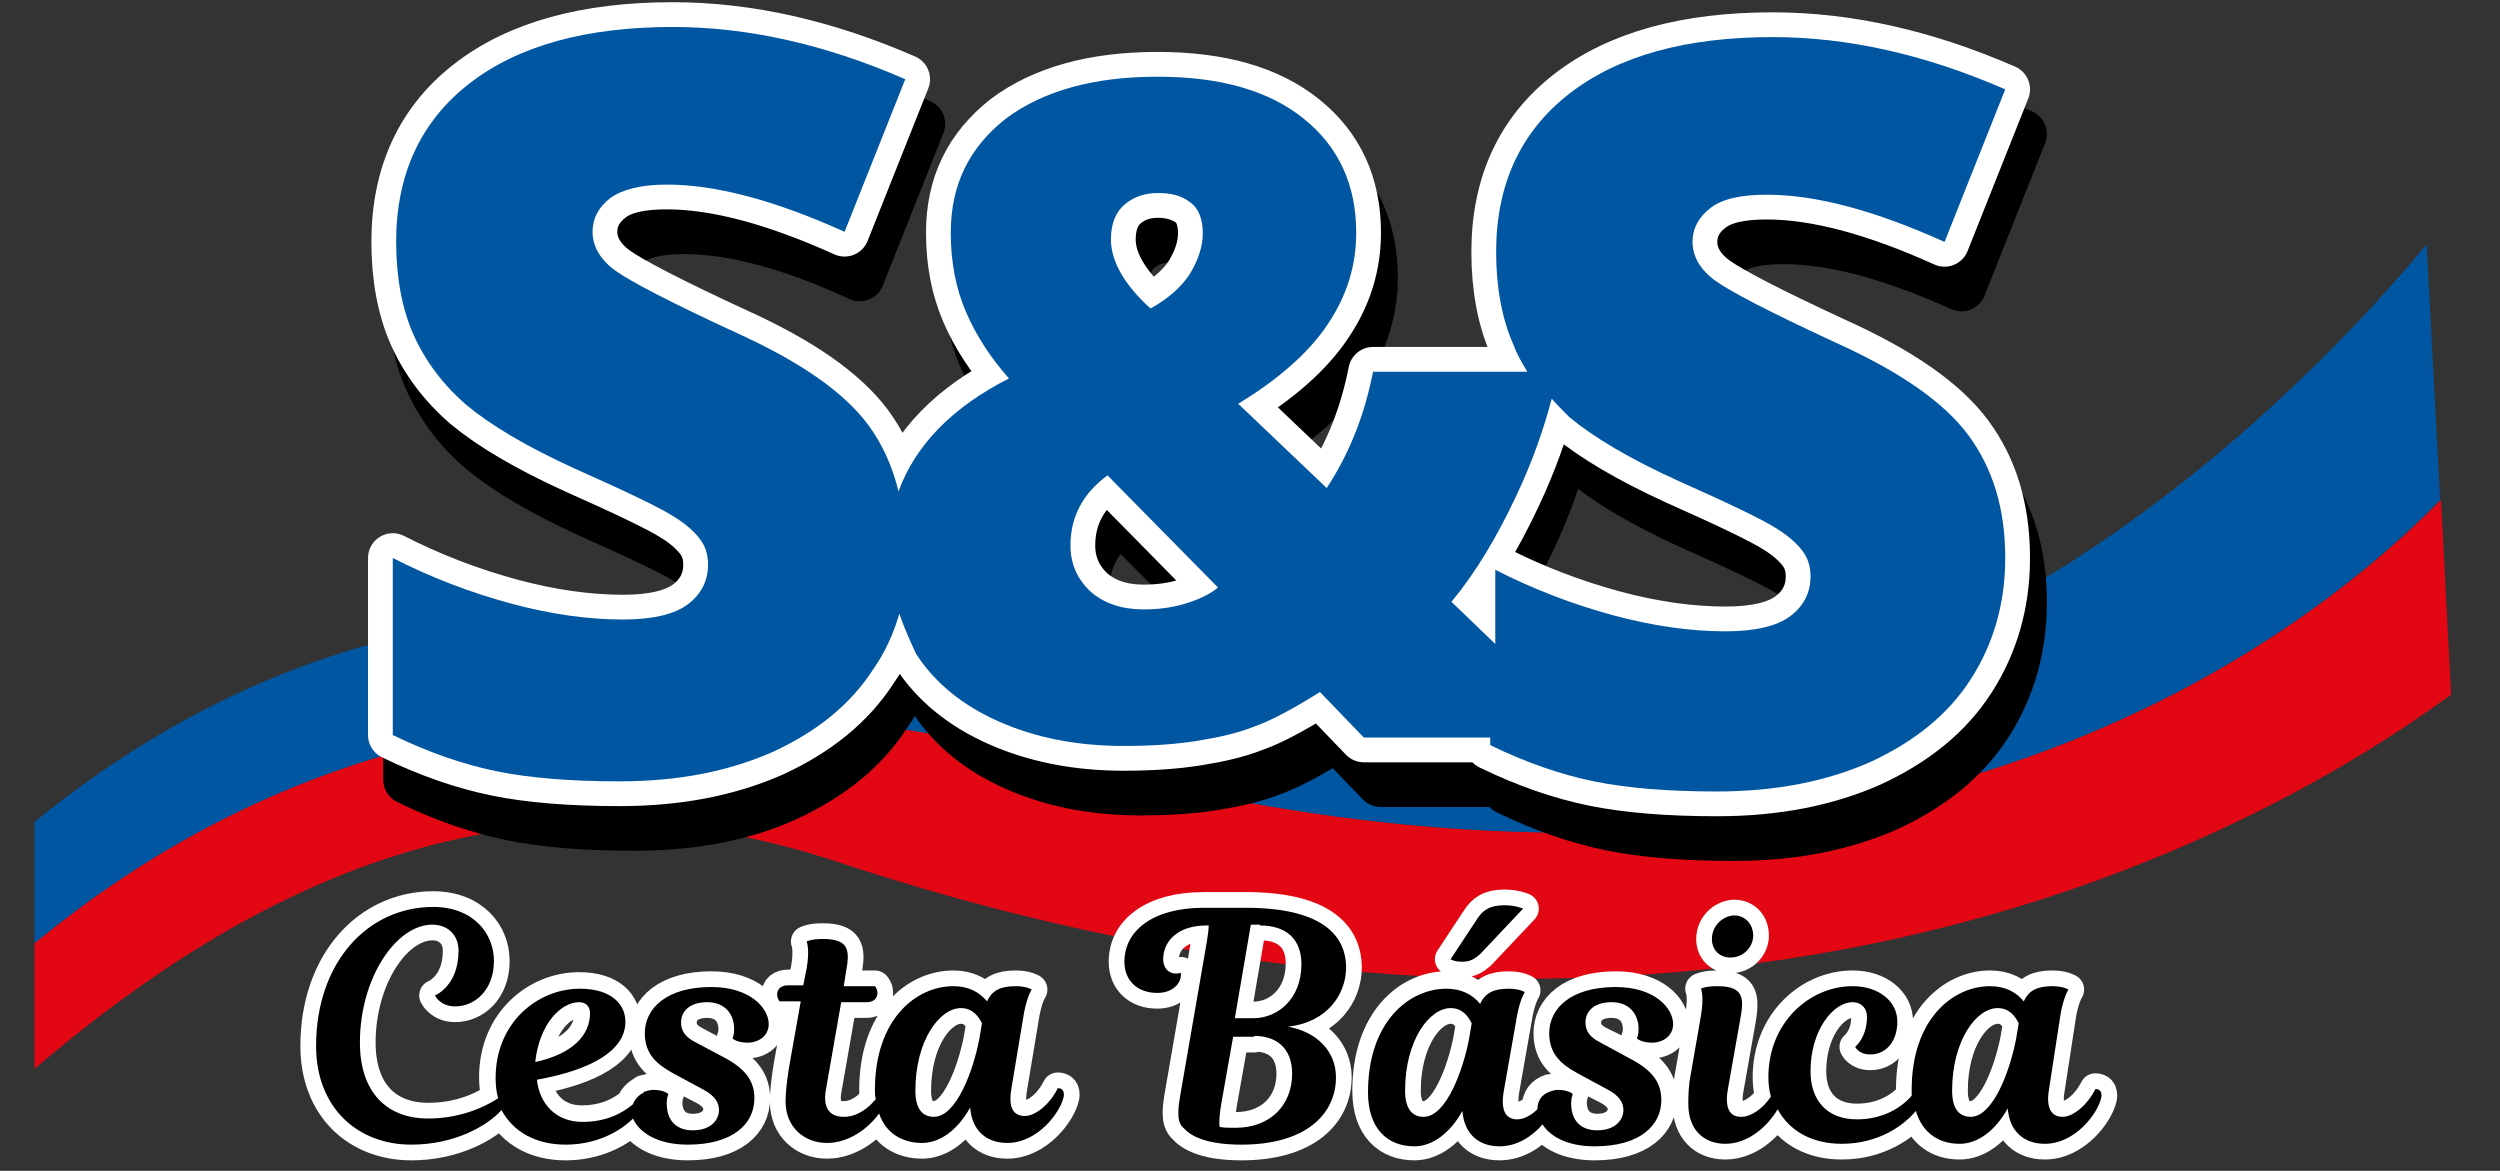
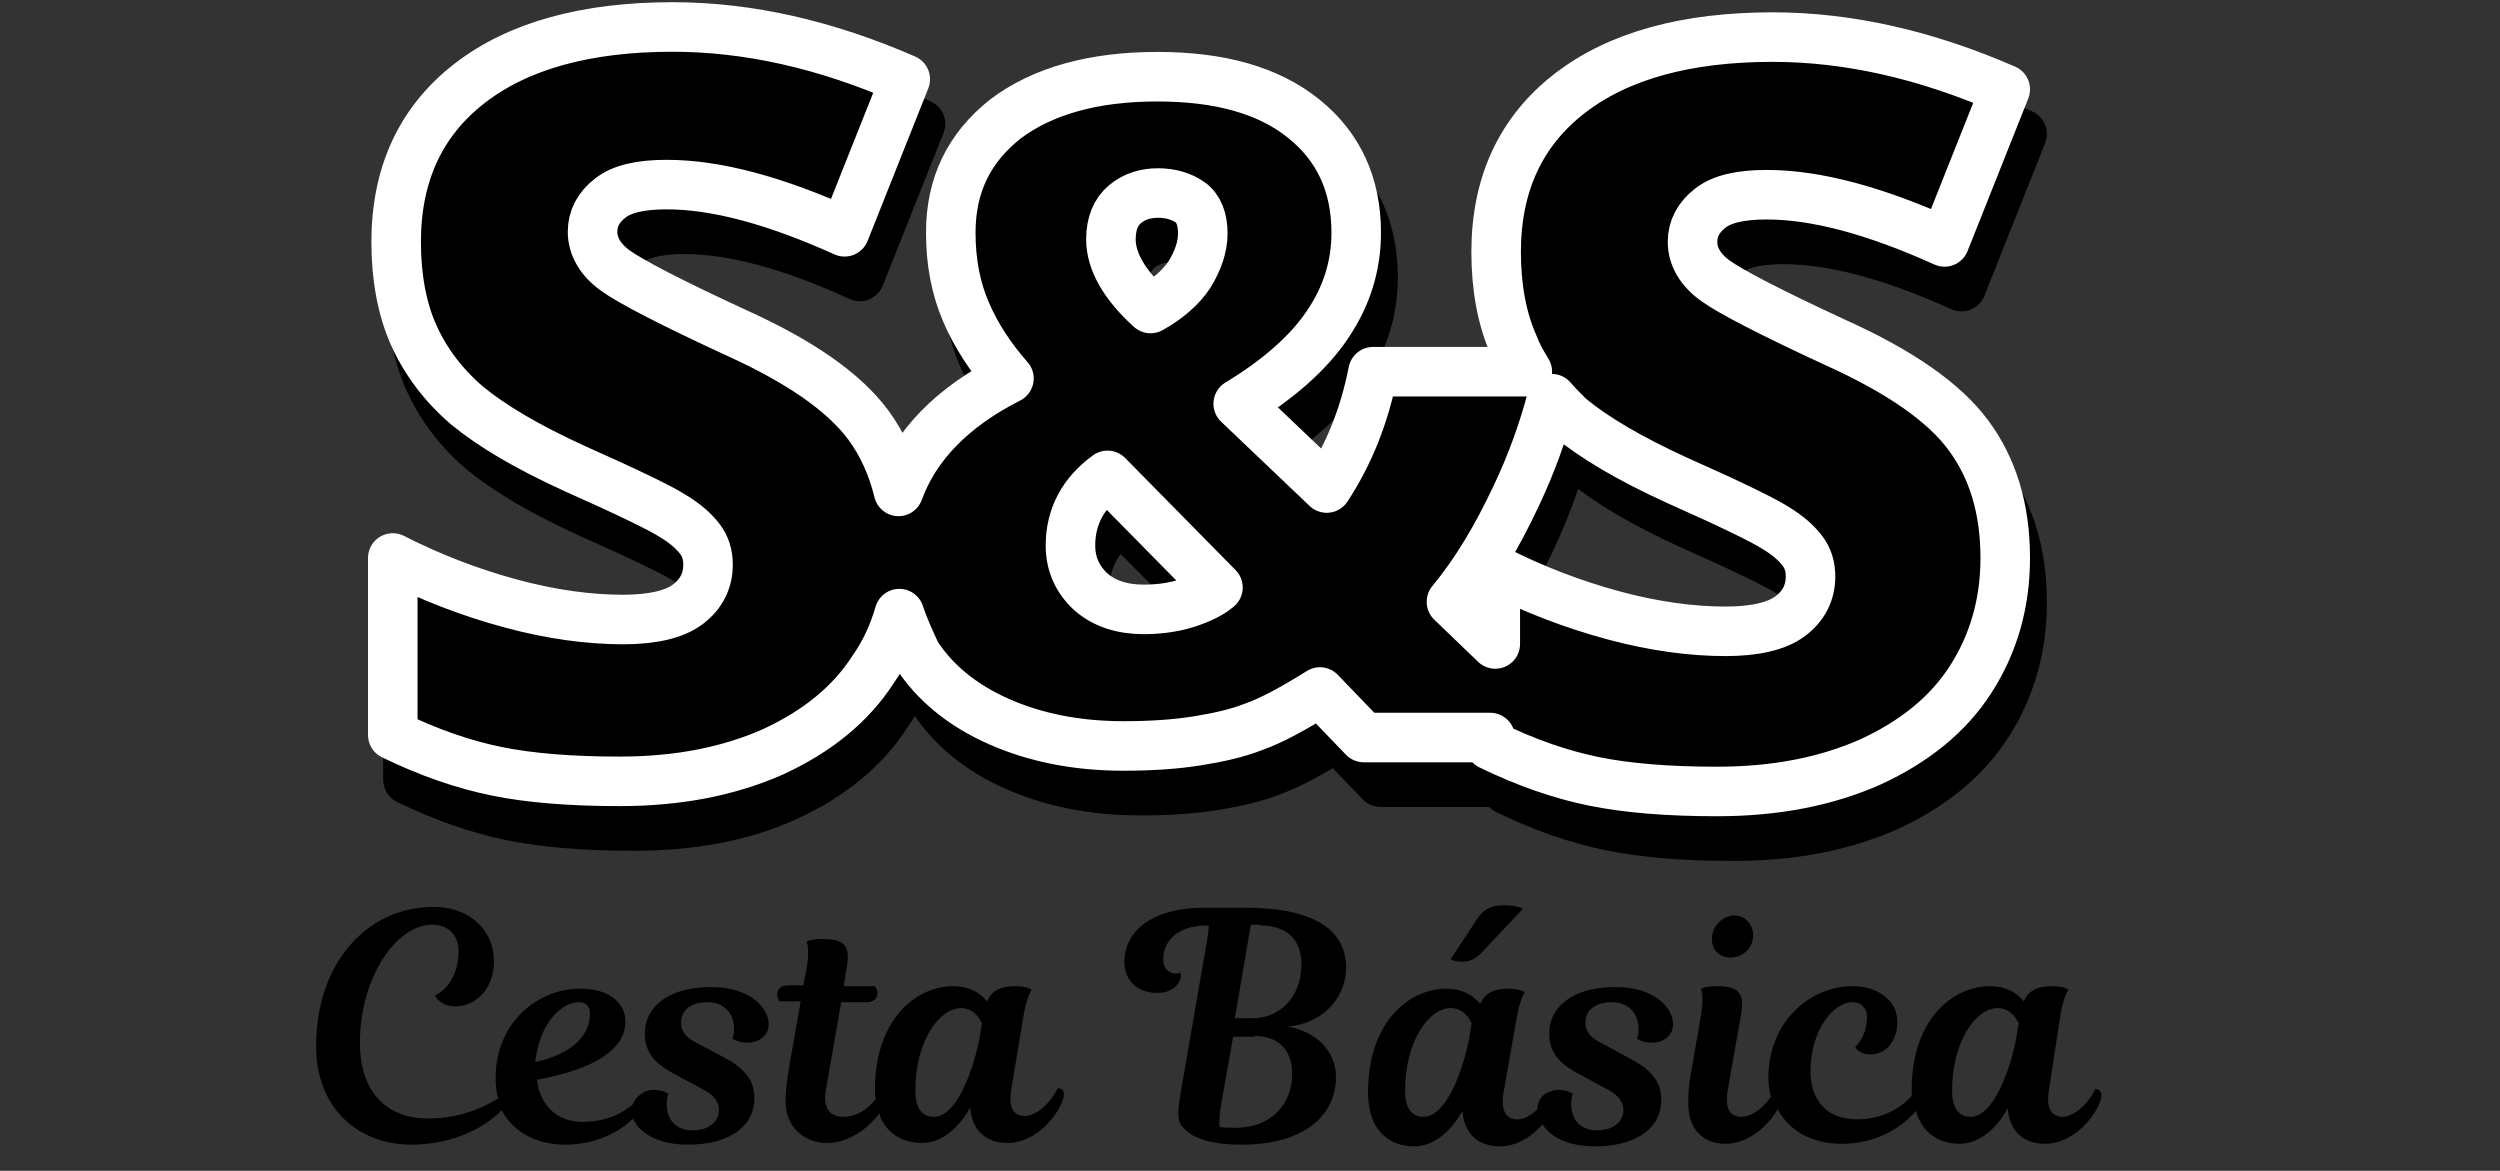
<svg xmlns="http://www.w3.org/2000/svg" id="Camada_1" x="0px" y="0px" viewBox="0 0 296.6 138.9" style="enable-background:new 0 0 296.6 138.9;" xml:space="preserve">
  <rect x="0" y="0" width="296.6" height="138.9" fill="#333333" stroke="none" />
  <style type="text/css">
	.st0{fill:#E30613;}
	.st1{fill:#0056A1;}
	.st2{fill:none;stroke:#FFFFFF;stroke-width:3.726;stroke-linecap:round;stroke-linejoin:round;stroke-miterlimit:22.926;}
	.st3{fill:none;stroke:#000000;stroke-width:5.877;stroke-linejoin:round;stroke-miterlimit:22.926;}
	.st4{fill:none;stroke:#FFFFFF;stroke-width:5.877;stroke-linejoin:round;stroke-miterlimit:22.926;}
</style>
-   <path class="st0" d="M129.4,91.1C67.5,75.1,29.5,91,4.1,111.9v14.9c26-22.2,57-37.2,95.1-24.6C202,136.3,268,99.1,290.8,82.4  l-1.2-23.1C272.7,76.5,222.6,115.2,129.4,91.1" />
-   <path class="st1" d="M175.2,83.5C90.7,67.7,45.9,63.6,4.1,97.5v14.4C29.5,91,67.5,75.1,129.4,91.1c93.3,24.1,143.4-14.7,160.1-31.8  L287.9,29C274.8,44.8,229.1,93.5,175.2,83.5" />
-   <path class="st2" d="M68.7,118.9c0.8,0,1.3,0.5,1.3,1.3c0,2.5-1.9,4.8-6.5,5.8C64,121.4,66.6,118.9,68.7,118.9z M110.8,132.5  c-1.4,0-2.2-1-2.2-3.1c0-6,2.9-9.8,5.4-9.8c1.4,0,2.1,1,2.5,1.8l-0.3,1.8C115.5,126.9,113.5,132.5,110.8,132.5z M121.5,120.1  c0.4-2,0.9-2.7,0.9-2.7s-0.6-0.4-1.9-0.4c-1.8,0-2.8,0.5-3.4,1.8c-0.9-1.1-2.2-1.8-4-1.8c-4.4,0-9.3,3.9-9.3,12.3  c0,0.4,0,0.7,0.1,1.1c-0.9,1.1-2.2,2.1-3.8,2.1c-1.8,0-2.5-1.2-2.1-3.3l1.8-10.3h3c0.8,0,1.3-0.5,1.3-1.1c0-0.5-0.3-0.8-0.3-0.8  h-3.7l0.3-1.9c0.5-2.6,0.1-3.7-2.8-3.7c-1.4,0-1.9,0.3-1.9,0.3s0.4,0.9,0,3.2l-0.4,2h-1.8c-0.8,0-1.3,0.4-1.3,1.1  c0,0.5,0.3,0.8,0.3,0.8H95l-1.4,7.9c-0.3,1.9-0.4,3.1-0.4,4c0,3,2.2,4.9,4.9,4.9c2.6,0,4.9-1.7,6.2-3.5c0.8,2.4,2.8,3.5,5.1,3.5  c2.1,0,4.2-1.5,5.7-4.2c0.2,2.7,1.9,4.2,4.4,4.2c3.6,0,6.3-3.6,6.7-5.5c0.1-0.7-0.2-1-0.7-1c-1,2-2.7,3.3-3.9,3.3  c-1.3,0-2-1-1.6-3.3L121.5,120.1z M149.5,109.7c3.1,0,4.9,1.6,4.9,4.6c0,4.1-2.8,6.4-5.7,6.4h-2.2l1.9-11.1H149.5z M148.8,122.9  c2.7,0,4.5,1.5,4.5,4.5c0,3.6-2.5,6.4-6.7,6.4c-0.8,0-1.4,0-1.9-0.1c-0.1-0.6,0-1.6,0.2-2.8l1.4-7.9H148.8z M159.7,114.8  c0-4-3.1-7.1-11.9-7.1h-5c-6,0-9.4,2.7-9.4,6.4c0,2.2,1.5,3.7,3.9,3.7c1.9,0,2.8-1.2,2.8-2.1c0-0.2,0-0.3,0-0.3s-0.2,0.1-0.6,0.1  c-0.9,0-1.5-0.7-1.5-1.7c0-2.1,1.7-4,5.1-4h0.3c0,0.5-0.1,1.1-0.2,1.8l-3.2,18.5c-0.1,0.6-0.2,1.3-0.2,1.9c0,0.7,0.1,1.4,0.7,1.9  c0.9,1,2.9,1.9,6.8,1.9c7.6,0,11.2-3.6,11.2-8c0-3.1-2.3-5.4-5.7-6C157.5,121.3,159.7,117.9,159.7,114.8z M172.1,113.8  c0,0,0.4,0.3,1.4,0.3c1,0,1.5-0.4,2.1-0.9l5.1-5.4c0,0-0.9-0.4-2.2-0.4c-1.8,0-2.6,0.6-3.3,1.7L172.1,113.8z M168.9,132.5  c-1.4,0-2.2-1-2.2-3.1c0-6,2.9-9.8,5.4-9.8c1.4,0,2.1,1,2.5,1.8l-0.3,1.8C173.6,126.9,171.6,132.5,168.9,132.5z M189.9,123.7  c-1.2-0.6-1.8-1.3-1.8-2.4c0-1.3,1-2.4,3.1-2.4c2.1,0,3.2,1.4,3.2,3.2c0,0.7-0.2,1.1-0.2,1.1s0.5,0.5,1.8,0.5c1.3,0,2.5-0.8,2.5-2.2  c0-1.9-2.2-4.4-6.8-4.4c-5.3,0-7.9,2.5-7.9,5.5c0,2.5,1.5,3.7,3.3,4.7l3.7,1.9c1.3,0.7,1.8,1.5,1.8,2.4c0,1.2-1,2.4-3.1,2.4  c-2.1,0-3.1-1.4-3.1-3.2c0-0.7,0.2-1.1,0.2-1.1s-0.5-0.5-1.8-0.5c-0.3,0-0.6,0.1-0.9,0.1h0l0,0c-0.9,0.3-1.5,1-1.5,2.1  c-0.8,0.8-1.7,1.2-2.4,1.2c-1.3,0-2-1-1.6-3.3l1.6-9.1c0.4-2,0.9-2.7,0.9-2.7s-0.6-0.4-1.9-0.4c-1.8,0-2.8,0.5-3.4,1.8  c-0.9-1.1-2.2-1.8-4-1.8c-4.4,0-9.3,3.9-9.3,12.3c0,4.4,2.4,6.4,5.5,6.4c2.1,0,4.2-1.5,5.7-4.2c0.2,2.7,1.9,4.2,4.4,4.2  c2.1,0,3.9-1.2,5.1-2.6c0.9,1.4,2.9,2.6,6.2,2.6c5.4,0,7.9-2.5,7.9-5.5c0-2-1-3.5-3.7-4.9L189.9,123.7z M203.1,111.4  c0,1.3,0.9,2.2,2.2,2.2c1.6,0,2.7-1.3,2.7-2.6c0-1.4-0.9-2.4-2.3-2.4C204.3,108.7,203.1,109.9,203.1,111.4z M233.8,132.5  c-1.4,0-2.2-1-2.2-3.1c0-6,2.9-9.8,5.4-9.8c1.4,0,2.1,1,2.5,1.8l-0.3,1.8C238.5,126.9,236.5,132.5,233.8,132.5z M244.5,120.1  c0.4-2,0.9-2.7,0.9-2.7s-0.6-0.4-1.9-0.4c-1.8,0-2.8,0.5-3.4,1.8c-0.9-1.1-2.2-1.8-4-1.8c-4.4,0-9.3,3.9-9.3,12.3c0,0.3,0,0.5,0,0.7  c-1.2,1.4-3.4,2.8-6.5,2.8c-3.5,0-5.5-2.2-5.5-5.7c0-4.9,2.7-8.2,5-8.2c1,0,1.7,0.7,1.7,1.7c0,2.5-1.4,3.6-1.4,3.6s0.4,0.9,1.8,0.9  c1.9,0,3.2-1.7,3.2-3.9c0-2.4-2.2-4.2-5.3-4.2c-5.1,0-10,4.3-10,10.8c0,0.8,0.1,1.6,0.3,2.3c-1,1.5-2.4,2.4-3.5,2.4  c-1.4,0-2-1-1.6-3.3l1.5-8.5c0.4-2.6,0.1-3.7-2.8-3.7c-1.4,0-1.9,0.3-1.9,0.3s0.4,0.8,0,3.2l-1.2,6.9c-0.3,1.5-0.3,2.8-0.3,3.6  c0,3,1.8,4.7,4.4,4.7c2.8,0,5.1-2.2,6.2-4.1c1.4,2.6,4.1,4.1,7.6,4.1c4.3,0,7.3-2.1,8.8-3.9c0.8,2.7,2.8,3.9,5.2,3.9  c2.1,0,4.2-1.5,5.7-4.2c0.2,2.7,1.9,4.2,4.4,4.2c3.6,0,6.3-3.6,6.7-5.5c0.1-0.7-0.2-1-0.7-1c-1,2-2.7,3.3-3.9,3.3  c-1.3,0-2-1-1.6-3.3L244.5,120.1z M50.8,132.7c-5,0-8.1-3.2-8.1-9c0-7.7,4.3-14,8.6-14c1.8,0,3.1,1.2,3.1,3.1c0,4.2-2.8,5.3-2.8,5.3  s0.6,1.3,2.4,1.3c2.3,0,4.6-1.9,4.6-5.4c0-3.3-2.5-6.4-7.2-6.4c-7.8,0-13.9,6.6-13.9,16.5c0,7.3,4.9,11.7,11.3,11.7  c5.1,0,9-2.2,10.7-4.1c1.4,2.6,4.1,4.1,7.6,4.1c3.6,0,6.4-1.5,8-3.1c0.7,1.6,2.8,3.1,6.5,3.1c5.4,0,7.9-2.5,7.9-5.5  c0-2-1-3.5-3.7-4.9l-3.2-1.7c-1.2-0.6-1.8-1.3-1.8-2.4c0-1.3,1-2.4,3.1-2.4c2.1,0,3.2,1.4,3.2,3.2c0,0.7-0.2,1.1-0.2,1.1  s0.5,0.5,1.8,0.5c1.3,0,2.5-0.8,2.5-2.2c0-1.9-2.2-4.4-6.8-4.4c-5.3,0-7.9,2.5-7.9,5.5c0,2.5,1.5,3.7,3.3,4.7l3.7,1.9  c1.3,0.7,1.8,1.5,1.8,2.4c0,1.2-1,2.4-3.1,2.4c-2.1,0-3.1-1.4-3.1-3.2c0-0.7,0.2-1.1,0.2-1.1s-0.5-0.5-1.8-0.5c-0.3,0-0.7,0.1-1,0.2  c0,0-0.1,0-0.1,0l-0.1,0.1c-0.6,0.3-1.1,0.8-1.3,1.4c-1.3,1.1-3.2,2.1-6,2.1c-3.2,0-5.1-2.2-5.4-5c6.6-1.2,10.5-3.5,10.5-6.9  c0-1.9-1.5-3.9-5.4-3.9c-5,0-10,4-10,10.6c0,0.9,0.1,1.7,0.3,2.4C57.1,131.6,54.2,132.7,50.8,132.7z" />
  <path d="M68.7,118.9c0.8,0,1.3,0.5,1.3,1.3c0,2.5-1.9,4.8-6.5,5.8C64,121.4,66.6,118.9,68.7,118.9 M110.8,132.5  c-1.4,0-2.2-1-2.2-3.1c0-6,2.9-9.8,5.4-9.8c1.4,0,2.1,1,2.5,1.8l-0.3,1.8C115.5,126.9,113.5,132.5,110.8,132.5 M121.5,120.1  c0.4-2,0.9-2.7,0.9-2.7s-0.6-0.4-1.9-0.4c-1.8,0-2.8,0.5-3.4,1.8c-0.9-1.1-2.2-1.8-4-1.8c-4.4,0-9.3,3.9-9.3,12.3  c0,0.4,0,0.7,0.1,1.1c-0.9,1.1-2.2,2.1-3.8,2.1c-1.8,0-2.5-1.2-2.1-3.3l1.8-10.3h3c0.8,0,1.3-0.4,1.3-1.1c0-0.5-0.3-0.8-0.3-0.8  h-3.7l0.3-1.9c0.5-2.6,0.1-3.7-2.8-3.7c-1.4,0-1.9,0.3-1.9,0.3s0.4,0.9,0,3.2l-0.4,2h-1.8c-0.8,0-1.3,0.4-1.3,1.1  c0,0.5,0.3,0.8,0.3,0.8H95l-1.4,7.9c-0.3,1.9-0.4,3.1-0.4,4c0,3,2.2,4.9,4.9,4.9c2.6,0,4.9-1.7,6.2-3.5c0.8,2.4,2.8,3.5,5.1,3.5  c2.1,0,4.2-1.5,5.7-4.2c0.2,2.7,1.9,4.2,4.4,4.2c3.6,0,6.3-3.6,6.7-5.5c0.1-0.7-0.2-1-0.7-1c-1,2-2.7,3.3-3.9,3.3  c-1.4,0-2-1-1.6-3.3L121.5,120.1z M149.5,109.8c3.1,0,4.9,1.6,4.9,4.6c0,4.1-2.8,6.4-5.7,6.4h-2.2l1.9-11.1H149.5z M148.8,122.9  c2.7,0,4.5,1.5,4.5,4.5c0,3.6-2.5,6.4-6.7,6.4c-0.8,0-1.4,0-1.9-0.1c-0.1-0.6,0-1.6,0.2-2.8l1.4-7.9H148.8z M159.7,114.8  c0-4-3.1-7.1-11.9-7.1h-5c-6,0-9.4,2.7-9.4,6.4c0,2.2,1.5,3.7,3.9,3.7c1.9,0,2.8-1.2,2.8-2.1c0-0.2,0-0.3,0-0.3s-0.2,0.1-0.6,0.1  c-0.9,0-1.5-0.7-1.5-1.7c0-2.1,1.7-4,5.1-4h0.3c0,0.5-0.1,1.1-0.2,1.8l-3.2,18.5c-0.1,0.6-0.2,1.3-0.2,1.9c0,0.8,0.1,1.4,0.7,1.9  c0.9,1,2.9,1.9,6.8,1.9c7.6,0,11.2-3.6,11.2-8c0-3.1-2.3-5.4-5.7-6C157.5,121.3,159.7,117.9,159.7,114.8 M172.1,113.8  c0,0,0.4,0.3,1.4,0.3c1,0,1.5-0.4,2.1-0.9l5.1-5.4c0,0-0.9-0.4-2.2-0.4c-1.8,0-2.6,0.6-3.3,1.7L172.1,113.8z M168.9,132.5  c-1.4,0-2.2-1-2.2-3.1c0-6,2.9-9.8,5.4-9.8c1.4,0,2.1,1,2.5,1.8l-0.3,1.8C173.6,126.9,171.6,132.5,168.9,132.5 M189.9,123.7  c-1.2-0.6-1.8-1.3-1.8-2.4c0-1.3,1-2.4,3.1-2.4c2.1,0,3.2,1.4,3.2,3.2c0,0.7-0.2,1.1-0.2,1.1s0.5,0.5,1.8,0.5c1.3,0,2.5-0.8,2.5-2.2  c0-1.9-2.2-4.4-6.8-4.4c-5.3,0-7.9,2.5-7.9,5.5c0,2.5,1.5,3.7,3.3,4.7l3.7,2c1.3,0.7,1.8,1.5,1.8,2.4c0,1.2-1,2.4-3.1,2.4  c-2.1,0-3.1-1.3-3.1-3.2c0-0.7,0.2-1.1,0.2-1.1s-0.5-0.5-1.8-0.5c-0.3,0-0.6,0.1-0.9,0.2l0,0l0,0c-0.9,0.3-1.5,1-1.5,2.1  c-0.8,0.8-1.7,1.2-2.4,1.2c-1.3,0-2-1-1.6-3.3l1.6-9.1c0.4-2,0.9-2.7,0.9-2.7s-0.6-0.4-1.9-0.4c-1.8,0-2.8,0.5-3.4,1.8  c-0.9-1.1-2.2-1.8-4-1.8c-4.4,0-9.3,3.9-9.3,12.3c0,4.4,2.4,6.4,5.5,6.4c2.1,0,4.2-1.5,5.7-4.2c0.2,2.7,1.9,4.2,4.4,4.2  c2.1,0,3.9-1.2,5.1-2.6c0.9,1.4,2.9,2.6,6.2,2.6c5.4,0,7.9-2.5,7.9-5.5c0-2-1-3.5-3.7-4.9L189.9,123.7z M203.1,111.4  c0,1.3,0.9,2.2,2.2,2.2c1.6,0,2.7-1.3,2.7-2.6c0-1.3-0.9-2.4-2.3-2.4C204.3,108.7,203.1,109.9,203.1,111.4 M233.8,132.5  c-1.4,0-2.2-1-2.2-3.1c0-6,2.9-9.8,5.4-9.8c1.4,0,2.1,1,2.5,1.8l-0.3,1.8C238.5,126.9,236.5,132.5,233.8,132.5 M244.5,120.1  c0.4-2,0.9-2.7,0.9-2.7s-0.6-0.4-1.9-0.4c-1.8,0-2.8,0.5-3.4,1.8c-0.9-1.1-2.2-1.8-4-1.8c-4.4,0-9.3,3.9-9.3,12.3c0,0.2,0,0.5,0,0.7  c-1.2,1.4-3.4,2.8-6.5,2.8c-3.5,0-5.5-2.2-5.5-5.7c0-4.9,2.7-8.2,5-8.2c1,0,1.7,0.7,1.7,1.7c0,2.5-1.4,3.6-1.4,3.6s0.4,0.9,1.8,0.9  c1.9,0,3.2-1.6,3.2-3.9c0-2.4-2.2-4.2-5.3-4.2c-5.1,0-10,4.3-10,10.8c0,0.8,0.1,1.6,0.3,2.3c-1,1.5-2.4,2.4-3.5,2.4  c-1.4,0-2-1-1.6-3.3l1.5-8.5c0.5-2.6,0.1-3.7-2.8-3.7c-1.4,0-1.9,0.3-1.9,0.3s0.4,0.8,0,3.2l-1.2,6.9c-0.3,1.5-0.3,2.8-0.3,3.6  c0,3,1.8,4.7,4.4,4.7c2.8,0,5.1-2.2,6.2-4.1c1.4,2.6,4.1,4.1,7.6,4.1c4.3,0,7.3-2.1,8.8-3.9c0.8,2.7,2.8,3.9,5.2,3.9  c2.1,0,4.2-1.5,5.7-4.2c0.2,2.7,1.9,4.2,4.4,4.2c3.6,0,6.3-3.6,6.7-5.5c0.1-0.7-0.2-1-0.7-1c-1,2-2.7,3.3-3.9,3.3  c-1.3,0-2-1-1.6-3.3L244.5,120.1z M50.8,132.7c-5,0-8.1-3.2-8.1-9c0-7.7,4.3-14,8.6-14c1.8,0,3.1,1.2,3.1,3.1c0,4.2-2.8,5.3-2.8,5.3  s0.6,1.3,2.4,1.3c2.3,0,4.6-1.9,4.6-5.4c0-3.3-2.5-6.4-7.2-6.4c-7.8,0-13.9,6.6-13.9,16.5c0,7.3,4.9,11.7,11.3,11.7  c5.1,0,9-2.2,10.7-4.1c1.4,2.6,4.1,4.1,7.6,4.1c3.6,0,6.4-1.5,8-3.1c0.7,1.6,2.8,3.1,6.5,3.1c5.4,0,7.9-2.5,7.9-5.5  c0-2-1-3.5-3.7-4.9l-3.2-1.7c-1.2-0.6-1.8-1.3-1.8-2.4c0-1.3,1-2.4,3.1-2.4c2.1,0,3.2,1.4,3.2,3.2c0,0.7-0.2,1.1-0.2,1.1  s0.5,0.5,1.8,0.5c1.3,0,2.5-0.8,2.5-2.2c0-1.9-2.2-4.4-6.8-4.4c-5.3,0-7.9,2.5-7.9,5.5c0,2.5,1.5,3.7,3.3,4.7l3.7,2  c1.3,0.7,1.8,1.5,1.8,2.4c0,1.2-1,2.4-3.1,2.4c-2.1,0-3.1-1.3-3.1-3.2c0-0.7,0.2-1.1,0.2-1.1s-0.5-0.5-1.8-0.5c-0.3,0-0.7,0.1-1,0.2  c0,0-0.1,0-0.1,0l0,0.1c-0.6,0.3-1.1,0.8-1.3,1.4c-1.3,1.1-3.2,2.1-6,2.1c-3.2,0-5.1-2.2-5.4-5c6.6-1.2,10.5-3.5,10.5-6.9  c0-1.9-1.5-3.9-5.4-3.9c-5,0-10,4-10,10.6c0,0.9,0.1,1.7,0.3,2.4C57.1,131.6,54.2,132.7,50.8,132.7" />
  <path class="st3" d="M144.3,33c0-1.7-0.5-3-1.5-3.7c-1-0.8-2.3-1.1-3.8-1.1c-1.5,0-2.8,0.4-3.9,1.3c-1.1,0.9-1.7,2.3-1.7,4.2  c0,2.6,1.6,5.4,4.7,8.2c2-1.1,3.6-2.5,4.6-4C143.8,36.2,144.3,34.6,144.3,33z M128.7,69.9c0,2.2,0.8,4,2.4,5.5  c1.6,1.4,3.7,2.1,6.3,2.1c2,0,3.8-0.3,5.3-0.8c1.5-0.5,2.7-1.1,3.5-1.8L133,61.6C130.1,63.8,128.7,66.5,128.7,69.9z M185.8,52.6  c-1,3.8-2.4,7.7-4.2,11.5c-2.3,4.9-4.8,9.1-7.7,12.6l5.2,5v-8.8c4.5,2.3,9.2,4.1,14,5.4c4.8,1.3,9.3,1.9,13.3,1.9  c3.5,0,6.1-0.6,7.7-1.8c1.6-1.2,2.4-2.8,2.4-4.7c0-1.2-0.3-2.2-1-3.1c-0.7-0.9-1.7-1.8-3.2-2.7c-1.4-0.9-5.3-2.8-11.6-5.6  c-5.7-2.6-9.9-5.1-12.8-7.5C187.2,54,186.4,53.3,185.8,52.6z M108.3,78.1c-0.7,2.4-1.7,4.6-3.1,6.6c-2.7,4.2-6.7,7.4-11.9,9.8  C88.3,96.8,82.2,98,75.3,98c-5.8,0-10.7-0.4-14.6-1.2c-3.9-0.8-8-2.2-12.3-4.3v-21c4.5,2.3,9.2,4.1,14,5.4c4.8,1.3,9.3,1.9,13.3,1.9  c3.5,0,6.1-0.6,7.7-1.8c1.6-1.2,2.4-2.8,2.4-4.7c0-1.2-0.3-2.2-1-3.1c-0.7-0.9-1.7-1.8-3.2-2.7c-1.4-0.9-5.3-2.8-11.6-5.6  c-5.7-2.6-9.9-5.1-12.8-7.5c-2.8-2.4-4.9-5.2-6.3-8.3c-1.4-3.1-2.1-6.9-2.1-11.1c0-8,2.9-14.3,8.7-18.8c5.8-4.5,13.9-6.7,24.1-6.7  c9,0,18.2,2.1,27.6,6.2l-7.2,18.1C94,29.1,87,27.2,81.1,27.2c-3.1,0-5.3,0.6-6.7,1.6c-1.4,1.1-2.1,2.4-2.1,4c0,1.7,0.9,3.3,2.7,4.6  c1.8,1.3,6.6,3.8,14.4,7.4c7.5,3.4,12.7,7,15.6,10.9c1.7,2.3,2.9,5,3.6,7.9c2-5.5,6.4-10,13.1-13.4c-2.2-2.5-3.9-5.1-5.1-7.9  c-1.2-2.8-1.8-5.9-1.8-9.4c0-5.7,2.2-10.1,6.5-13.5c4.4-3.3,10.4-5,18-5c7.4,0,13.2,1.6,17.4,5c4.1,3.3,6.2,7.8,6.2,13.5  c0,3.9-1.1,7.5-3.4,10.9c-2.2,3.3-5.8,6.5-10.6,9.4l10.5,10c2.7-4.1,4.5-8.7,5.5-13.8h18.3c-0.6-1-1.2-2-1.6-3.1  c-1.4-3.1-2.1-6.9-2.1-11.1c0-8,2.9-14.3,8.7-18.8c5.8-4.5,13.9-6.7,24.1-6.7c9,0,18.2,2.1,27.6,6.2l-7.2,18.1  c-8.2-3.7-15.2-5.6-21.1-5.6c-3.1,0-5.3,0.5-6.7,1.6c-1.4,1.1-2.1,2.4-2.1,4c0,1.7,0.9,3.3,2.7,4.6c1.8,1.3,6.6,3.8,14.4,7.4  c7.5,3.4,12.7,7,15.6,10.9c2.9,3.9,4.4,8.7,4.4,14.6c0,5.4-1.4,10.2-4.1,14.4c-2.7,4.2-6.7,7.4-11.9,9.8c-5.2,2.3-11.2,3.5-18.2,3.5  c-5.8,0-10.7-0.4-14.6-1.2c-3.9-0.8-8-2.2-12.3-4.3v-0.9h-15l-5.2-5.4c-3.2,2-5.8,3.4-7.8,4.1c-2,0.8-4.3,1.3-6.8,1.7  c-2.5,0.4-5.4,0.6-8.7,0.6c-5.6,0-10.5-1-14.8-2.9c-4.3-1.9-7.6-4.6-9.8-8C109.7,81.6,108.9,79.9,108.3,78.1z" />
  <path d="M144.3,33c0-1.7-0.5-3-1.5-3.7c-1-0.8-2.3-1.1-3.8-1.1c-1.5,0-2.8,0.4-3.9,1.3c-1.1,0.9-1.7,2.3-1.7,4.2  c0,2.6,1.6,5.4,4.7,8.2c2-1.1,3.6-2.5,4.6-4C143.8,36.2,144.3,34.6,144.3,33 M128.7,69.9c0,2.2,0.8,4,2.4,5.5  c1.6,1.4,3.7,2.1,6.3,2.1c2,0,3.8-0.3,5.3-0.8c1.5-0.5,2.7-1.1,3.5-1.8L133,61.6C130.1,63.8,128.7,66.5,128.7,69.9 M185.8,52.6  c-1,3.8-2.4,7.7-4.2,11.5c-2.3,4.9-4.8,9.1-7.7,12.6l5.2,5v-8.8c4.5,2.3,9.2,4.1,14,5.4c4.8,1.3,9.3,1.9,13.3,1.9  c3.5,0,6.1-0.6,7.7-1.8c1.6-1.2,2.4-2.8,2.4-4.7c0-1.2-0.3-2.2-1-3.1c-0.7-0.9-1.7-1.8-3.2-2.7c-1.4-0.9-5.3-2.8-11.6-5.6  c-5.7-2.6-9.9-5.1-12.8-7.5C187.2,54,186.4,53.3,185.8,52.6 M108.3,78.1c-0.7,2.4-1.7,4.6-3.1,6.6c-2.7,4.2-6.7,7.4-11.9,9.8  C88.3,96.8,82.2,98,75.3,98c-5.8,0-10.7-0.4-14.6-1.2c-3.9-0.8-8-2.2-12.3-4.3v-21c4.5,2.3,9.2,4.1,14,5.4c4.8,1.3,9.3,1.9,13.3,1.9  c3.5,0,6.1-0.6,7.7-1.8c1.6-1.2,2.4-2.8,2.4-4.7c0-1.2-0.3-2.2-1-3.1c-0.7-0.9-1.7-1.8-3.2-2.7c-1.4-0.9-5.3-2.8-11.6-5.6  c-5.7-2.6-9.9-5.1-12.8-7.5c-2.8-2.4-4.9-5.2-6.3-8.3c-1.4-3.1-2.1-6.9-2.1-11.1c0-8,2.9-14.3,8.7-18.8c5.8-4.5,13.9-6.7,24.1-6.7  c9,0,18.2,2.1,27.6,6.2l-7.2,18.1C94,29.1,87,27.2,81.1,27.2c-3.1,0-5.3,0.6-6.7,1.6c-1.4,1.1-2.1,2.4-2.1,4c0,1.7,0.9,3.3,2.7,4.6  c1.8,1.3,6.6,3.8,14.4,7.4c7.5,3.4,12.7,7,15.6,10.9c1.7,2.3,2.9,5,3.6,7.9c2-5.5,6.4-10,13.1-13.4c-2.2-2.5-3.9-5.1-5.1-7.9  c-1.2-2.8-1.8-5.9-1.8-9.4c0-5.7,2.2-10.1,6.5-13.5c4.4-3.3,10.4-5,18-5c7.4,0,13.2,1.6,17.4,5c4.1,3.3,6.2,7.8,6.2,13.5  c0,3.9-1.1,7.5-3.4,10.9c-2.2,3.3-5.8,6.5-10.6,9.4l10.5,10c2.7-4.1,4.5-8.7,5.5-13.8h18.3c-0.6-1-1.2-2-1.6-3.1  c-1.4-3.1-2.1-6.9-2.1-11.1c0-8,2.9-14.3,8.7-18.8c5.8-4.5,13.9-6.7,24.1-6.7c9,0,18.2,2.1,27.6,6.2l-7.2,18.1  c-8.2-3.7-15.2-5.6-21.1-5.6c-3.1,0-5.3,0.5-6.7,1.6c-1.4,1.1-2.1,2.4-2.1,4c0,1.7,0.9,3.3,2.7,4.6c1.8,1.3,6.6,3.8,14.4,7.4  c7.5,3.4,12.7,7,15.6,10.9c2.9,3.9,4.4,8.7,4.4,14.6c0,5.4-1.4,10.2-4.1,14.4c-2.7,4.2-6.7,7.4-11.9,9.8c-5.2,2.3-11.2,3.5-18.2,3.5  c-5.8,0-10.7-0.4-14.6-1.2c-3.9-0.8-8-2.2-12.3-4.3v-0.9h-15l-5.2-5.4c-3.2,2-5.8,3.4-7.8,4.1c-2,0.8-4.3,1.3-6.8,1.7  c-2.5,0.4-5.4,0.6-8.7,0.6c-5.6,0-10.5-1-14.8-2.9c-4.3-1.9-7.6-4.6-9.8-8C109.7,81.6,108.9,79.9,108.3,78.1" />
  <path class="st4" d="M142.7,27.7c0-1.7-0.5-3-1.5-3.7s-2.3-1.1-3.8-1.1c-1.5,0-2.8,0.4-3.9,1.3c-1.1,0.9-1.7,2.3-1.7,4.2  c0,2.6,1.6,5.4,4.7,8.2c2-1.1,3.6-2.5,4.6-4C142.1,31,142.7,29.3,142.7,27.7z M127,64.7c0,2.2,0.8,4,2.4,5.5  c1.6,1.4,3.7,2.1,6.3,2.1c2,0,3.8-0.3,5.3-0.8c1.5-0.5,2.7-1.1,3.5-1.8l-13.1-13.3C128.5,58.5,127,61.3,127,64.7z M184.1,47.3  c-1,3.8-2.4,7.7-4.2,11.5c-2.3,4.9-4.8,9.1-7.7,12.6l5.2,5v-8.8c4.5,2.3,9.2,4.1,14,5.4c4.8,1.3,9.3,1.9,13.3,1.9  c3.5,0,6.1-0.6,7.7-1.8c1.6-1.2,2.4-2.8,2.4-4.7c0-1.2-0.3-2.2-1-3.1c-0.7-0.9-1.7-1.8-3.2-2.7c-1.4-0.9-5.3-2.8-11.6-5.6  c-5.7-2.6-9.9-5.1-12.8-7.5C185.5,48.8,184.8,48.1,184.1,47.3z M106.7,72.8c-0.7,2.4-1.7,4.6-3.1,6.6c-2.7,4.2-6.7,7.4-11.9,9.8  c-5.2,2.3-11.2,3.5-18.2,3.5c-5.8,0-10.7-0.4-14.6-1.2c-3.9-0.8-8-2.2-12.3-4.3v-21c4.5,2.3,9.2,4.1,14,5.4  c4.8,1.3,9.3,1.9,13.3,1.9c3.5,0,6.1-0.6,7.7-1.8c1.6-1.2,2.4-2.8,2.4-4.7c0-1.2-0.3-2.2-1-3.1c-0.7-0.9-1.7-1.8-3.2-2.7  c-1.4-0.9-5.3-2.8-11.6-5.6c-5.7-2.6-9.9-5.1-12.8-7.5c-2.8-2.4-4.9-5.2-6.3-8.3c-1.4-3.1-2.1-6.9-2.1-11.1c0-8,2.9-14.3,8.7-18.8  c5.8-4.5,13.9-6.7,24.1-6.7c9,0,18.2,2.1,27.6,6.2l-7.2,18.1c-8.2-3.7-15.2-5.6-21.1-5.6c-3.1,0-5.3,0.5-6.7,1.6  c-1.4,1.1-2.1,2.4-2.1,4c0,1.7,0.9,3.3,2.7,4.6c1.8,1.3,6.6,3.8,14.4,7.4c7.5,3.4,12.7,7,15.6,10.9c1.7,2.3,2.9,5,3.6,7.9  c2-5.5,6.4-10,13.1-13.4c-2.2-2.5-3.9-5.1-5.1-7.9c-1.2-2.8-1.8-5.9-1.8-9.4c0-5.7,2.2-10.1,6.5-13.5c4.4-3.3,10.4-5,18-5  c7.4,0,13.2,1.6,17.4,5c4.1,3.3,6.2,7.8,6.2,13.5c0,3.9-1.1,7.5-3.4,10.9c-2.2,3.3-5.8,6.5-10.6,9.4l10.5,10  c2.7-4.1,4.5-8.7,5.5-13.8h18.3c-0.6-1-1.2-2-1.6-3.1c-1.4-3.1-2.1-6.9-2.1-11.1c0-8,2.9-14.3,8.7-18.8c5.8-4.5,13.9-6.7,24.1-6.7  c9,0,18.2,2.1,27.6,6.2l-7.2,18.1c-8.2-3.7-15.2-5.6-21.1-5.6c-3.1,0-5.3,0.5-6.7,1.6c-1.4,1.1-2.1,2.4-2.1,4c0,1.7,0.9,3.3,2.7,4.6  c1.8,1.3,6.6,3.8,14.4,7.4c7.5,3.4,12.7,7,15.6,10.9c2.9,3.9,4.4,8.7,4.4,14.6c0,5.4-1.4,10.2-4.1,14.4c-2.7,4.2-6.7,7.4-11.9,9.8  c-5.2,2.3-11.2,3.5-18.2,3.5c-5.8,0-10.7-0.4-14.6-1.2c-3.9-0.8-8-2.2-12.3-4.3v-0.9h-15l-5.2-5.4c-3.2,2-5.8,3.4-7.8,4.1  c-2,0.8-4.3,1.3-6.8,1.7c-2.5,0.4-5.4,0.6-8.7,0.6c-5.6,0-10.5-1-14.8-2.9c-4.3-1.9-7.6-4.6-9.8-8C108.1,76.3,107.3,74.6,106.7,72.8  z" />
-   <path class="st1" d="M142.7,27.7c0-1.7-0.5-3-1.5-3.7c-1-0.8-2.3-1.1-3.8-1.1c-1.5,0-2.8,0.4-3.9,1.3c-1.1,0.9-1.7,2.3-1.7,4.2  c0,2.6,1.6,5.4,4.7,8.2c2-1.1,3.6-2.5,4.6-4C142.1,31,142.7,29.3,142.7,27.7 M127,64.7c0,2.2,0.8,4,2.4,5.5c1.6,1.4,3.7,2.1,6.3,2.1  c2,0,3.8-0.3,5.3-0.8c1.5-0.5,2.7-1.1,3.5-1.8l-13.1-13.3C128.5,58.5,127,61.3,127,64.7 M184.1,47.3c-1,3.8-2.4,7.7-4.2,11.5  c-2.3,4.9-4.8,9.1-7.7,12.6l5.2,5v-8.8c4.5,2.3,9.2,4.1,14,5.4c4.8,1.3,9.3,1.9,13.3,1.9c3.5,0,6.1-0.6,7.7-1.8  c1.6-1.2,2.4-2.8,2.4-4.7c0-1.2-0.3-2.2-1-3.1c-0.7-0.9-1.7-1.8-3.2-2.7c-1.4-0.9-5.3-2.8-11.6-5.6c-5.7-2.6-9.9-5.1-12.8-7.5  C185.5,48.8,184.8,48.1,184.1,47.3 M106.7,72.8c-0.7,2.4-1.7,4.6-3.1,6.6c-2.7,4.2-6.7,7.4-11.9,9.8c-5.2,2.3-11.2,3.5-18.2,3.5  c-5.8,0-10.7-0.4-14.6-1.2c-3.9-0.8-8-2.2-12.3-4.3v-21c4.5,2.3,9.2,4.1,14,5.4c4.8,1.3,9.3,1.9,13.3,1.9c3.5,0,6.1-0.6,7.7-1.8  c1.6-1.2,2.4-2.8,2.4-4.7c0-1.2-0.3-2.2-1-3.1c-0.7-0.9-1.7-1.8-3.2-2.7c-1.4-0.9-5.3-2.8-11.6-5.6c-5.7-2.6-9.9-5.1-12.8-7.5  c-2.8-2.4-4.9-5.2-6.3-8.3c-1.4-3.1-2.1-6.9-2.1-11.1c0-8,2.9-14.3,8.7-18.8c5.8-4.5,13.9-6.7,24.1-6.7c9,0,18.2,2.1,27.6,6.2  l-7.2,18.1c-8.2-3.7-15.2-5.6-21.1-5.6c-3.1,0-5.3,0.6-6.7,1.6c-1.4,1.1-2.1,2.4-2.1,4c0,1.7,0.9,3.3,2.7,4.6  c1.8,1.3,6.6,3.8,14.4,7.4c7.5,3.4,12.7,7,15.6,10.9c1.7,2.3,2.9,5,3.6,7.9c2-5.5,6.4-10,13.1-13.4c-2.2-2.5-3.9-5.1-5.1-7.9  c-1.2-2.8-1.8-5.9-1.8-9.4c0-5.7,2.2-10.1,6.5-13.5c4.4-3.3,10.4-5,18-5c7.4,0,13.2,1.6,17.4,5c4.1,3.3,6.2,7.8,6.2,13.5  c0,3.9-1.1,7.5-3.4,10.9c-2.2,3.3-5.8,6.5-10.6,9.4l10.5,10c2.7-4.1,4.5-8.7,5.5-13.8h18.3c-0.6-1-1.2-2-1.6-3.1  c-1.4-3.1-2.1-6.9-2.1-11.1c0-8,2.9-14.3,8.7-18.8c5.8-4.5,13.9-6.7,24.1-6.7c9,0,18.2,2.1,27.6,6.2l-7.2,18.1  c-8.2-3.7-15.2-5.6-21.1-5.6c-3.1,0-5.3,0.5-6.7,1.6c-1.4,1.1-2.1,2.4-2.1,4c0,1.7,0.9,3.3,2.7,4.6c1.8,1.3,6.6,3.8,14.4,7.4  c7.5,3.4,12.7,7,15.6,10.9c2.9,3.9,4.4,8.7,4.4,14.6c0,5.4-1.4,10.2-4.1,14.4c-2.7,4.2-6.7,7.4-11.9,9.8c-5.2,2.3-11.2,3.5-18.2,3.5  c-5.8,0-10.7-0.4-14.6-1.2c-3.9-0.8-8-2.2-12.3-4.3v-0.9h-15l-5.2-5.4c-3.2,2-5.8,3.4-7.8,4.1c-2,0.8-4.3,1.3-6.8,1.7  c-2.5,0.4-5.4,0.6-8.7,0.6c-5.6,0-10.5-1-14.8-2.9c-4.3-1.9-7.6-4.6-9.8-8C108.1,76.3,107.3,74.6,106.7,72.8" />
</svg>